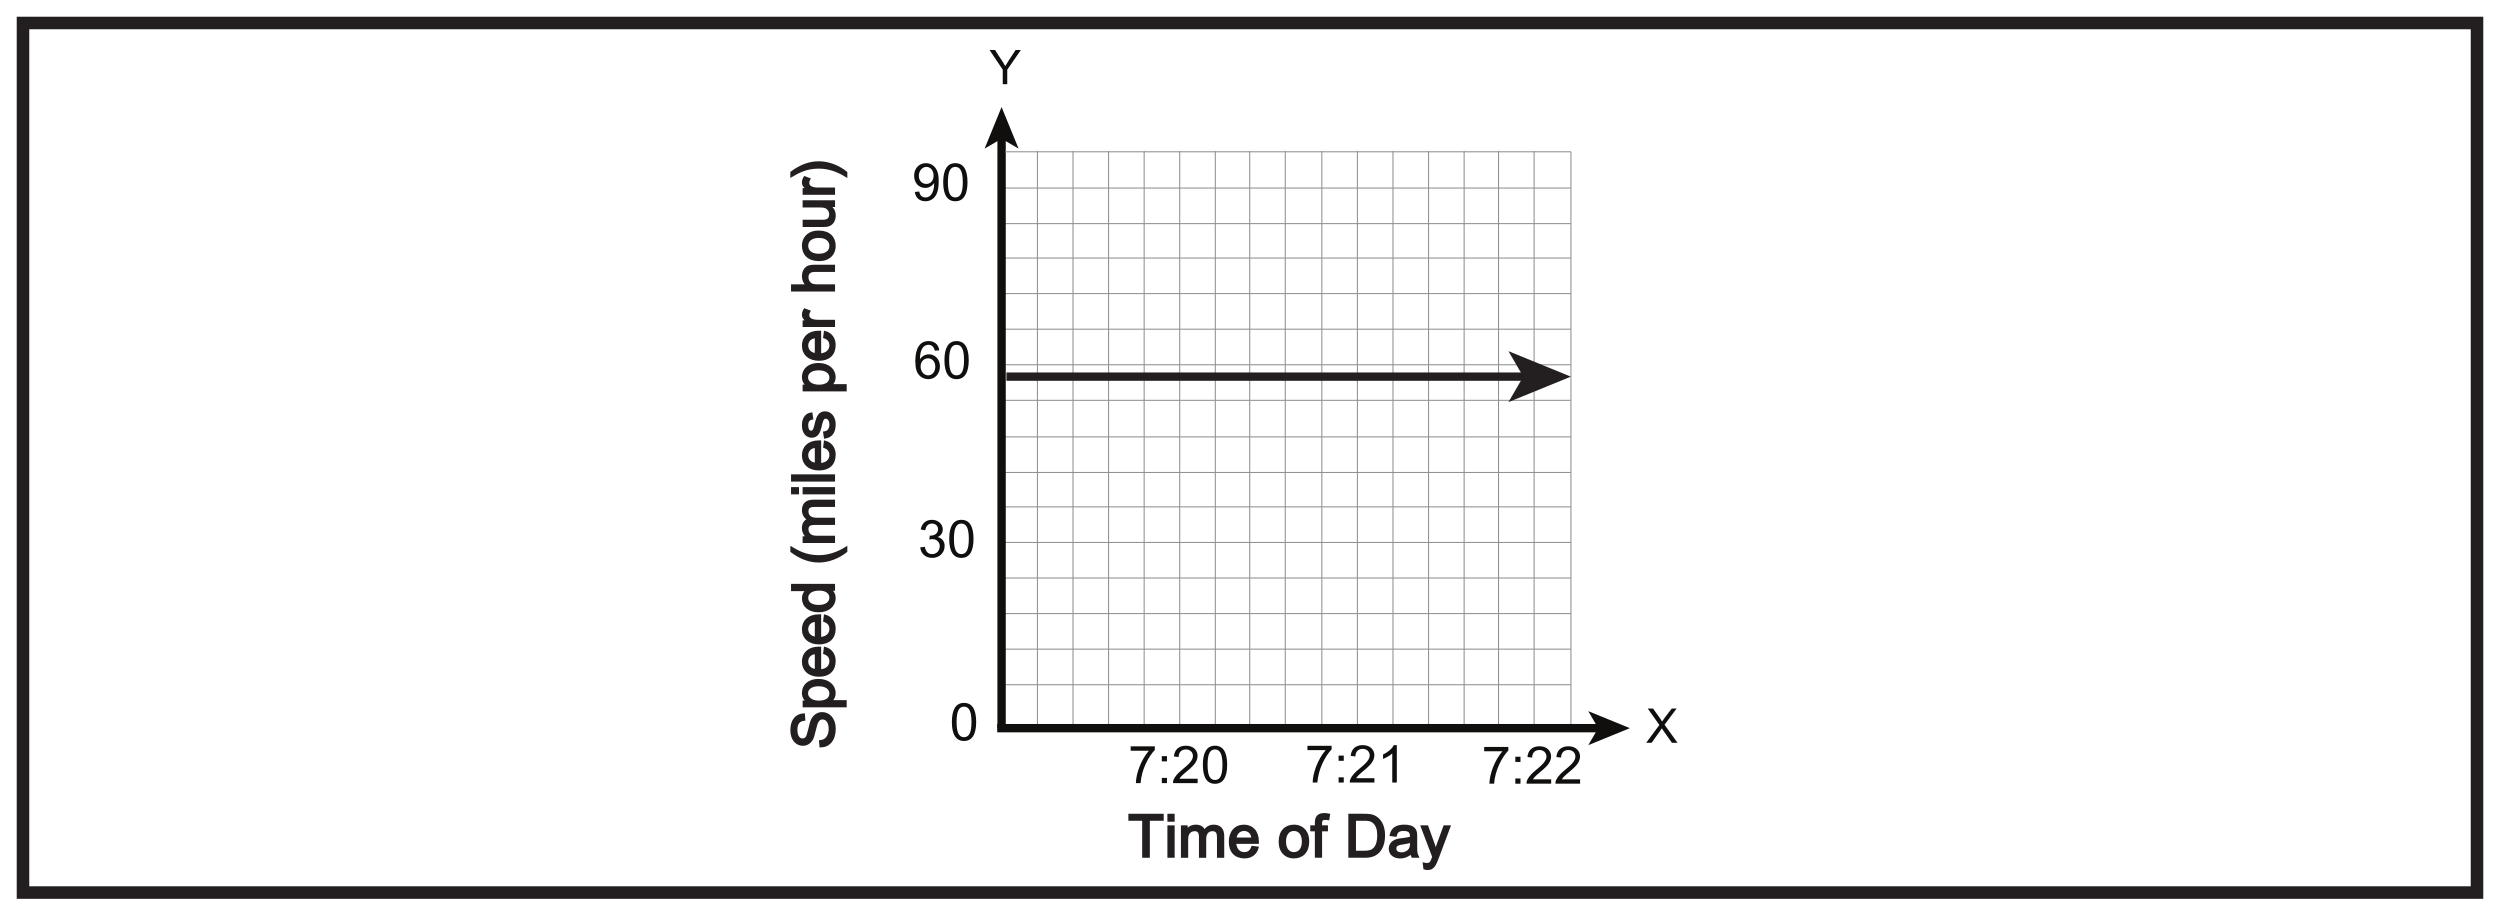
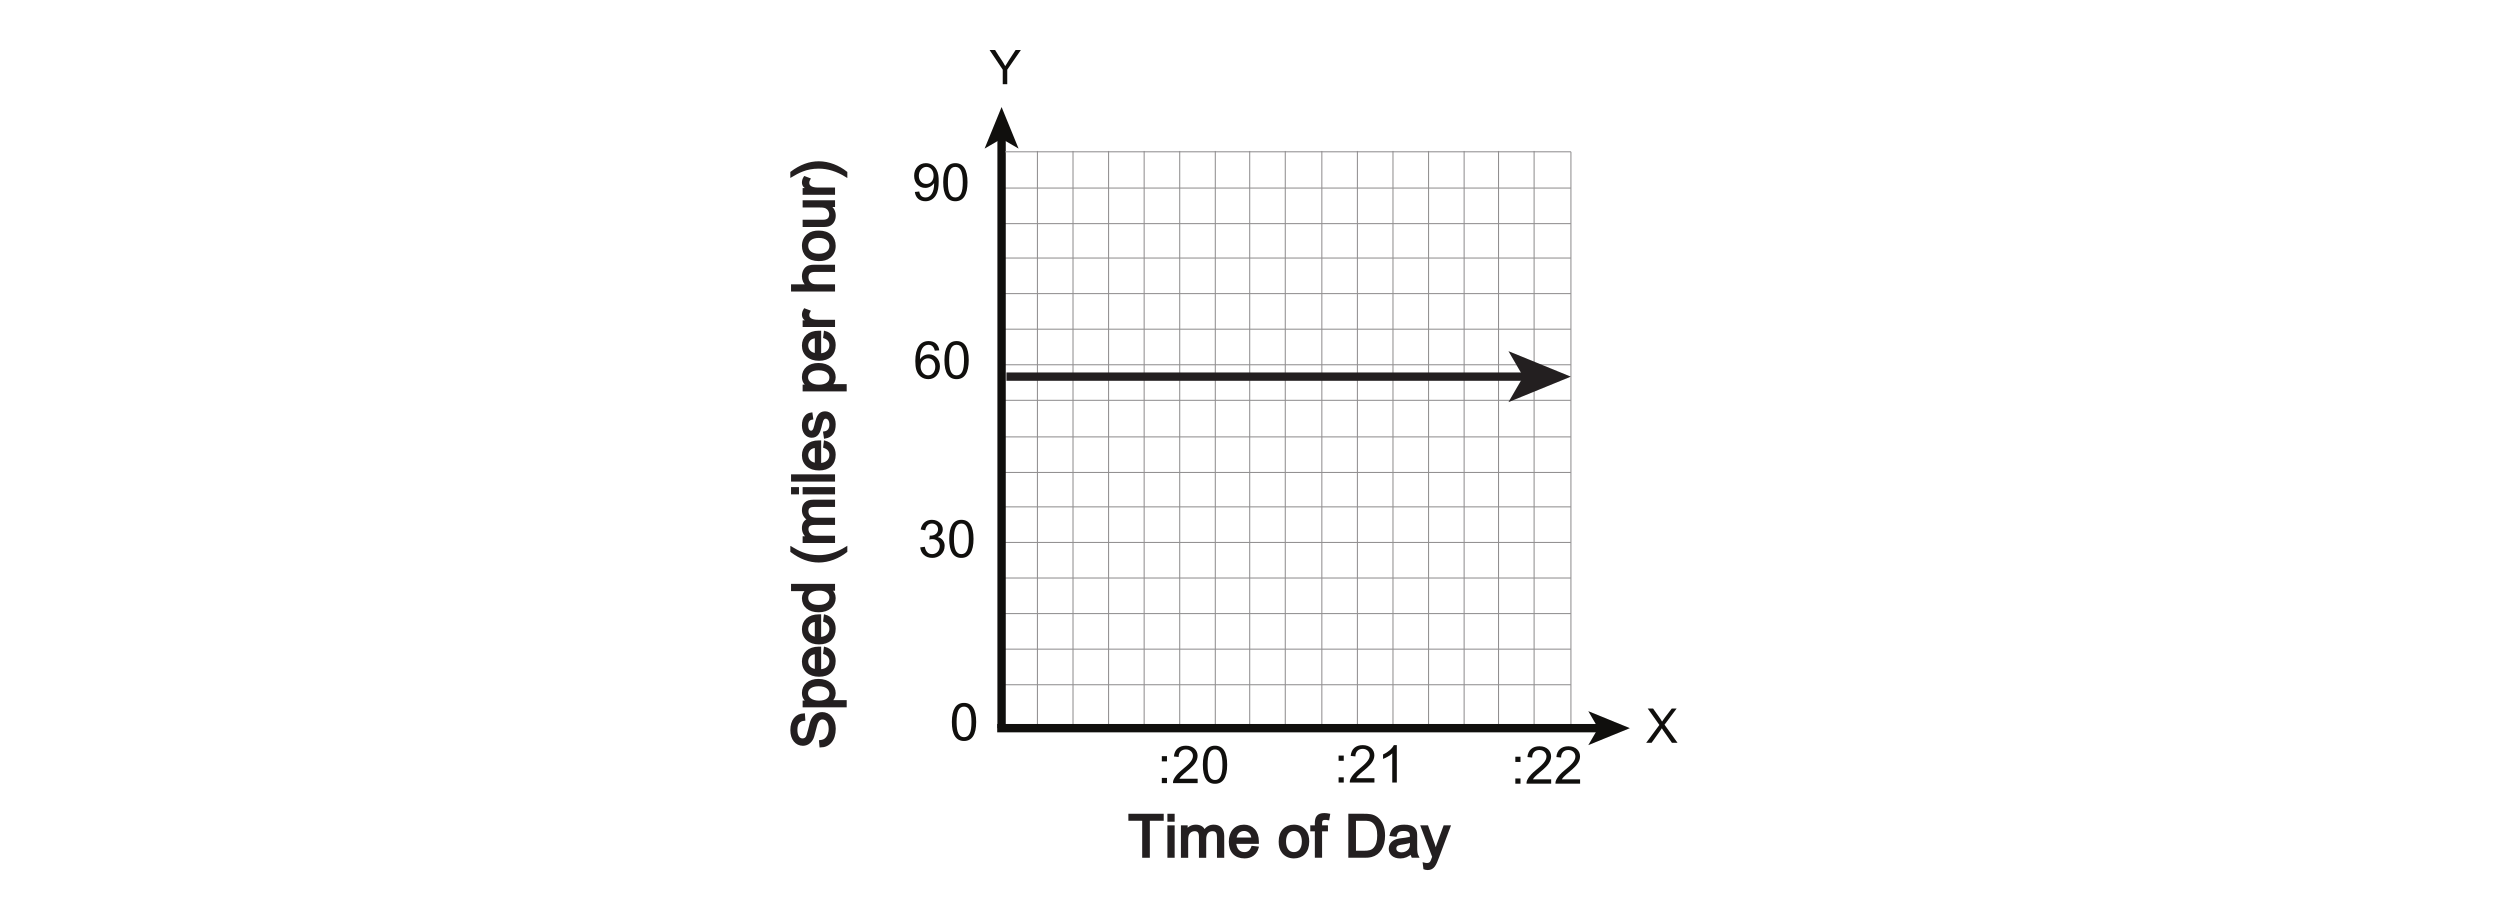
<svg xmlns="http://www.w3.org/2000/svg" xmlns:xlink="http://www.w3.org/1999/xlink" width="598pt" height="219pt" viewBox="0 0 598 219" version="1.1">
  <defs>
    <g>
      <symbol overflow="visible" id="glyph0-0">
        <path style="stroke:none;" d="M 0.172 0 L 6.812 0 L 6.812 -9.312 L 0.172 -9.312 Z M 1.234 -8.656 L 5.75 -8.656 L 3.5 -5.25 Z M 0.844 -8.047 L 3.094 -4.656 C 3.094 -4.656 0.844 -1.266 0.844 -1.281 Z M 6.156 -8.047 L 6.156 -1.266 L 3.891 -4.656 Z M 5.75 -0.672 L 1.234 -0.672 L 3.5 -4.062 Z M 5.75 -0.672 " />
      </symbol>
      <symbol overflow="visible" id="glyph0-1">
        <path style="stroke:none;" d="M 4.938 0 L 4.938 -8.844 L 8.266 -8.844 L 8.266 -10.031 L 0.312 -10.031 L 0.312 -8.844 L 3.609 -8.844 L 3.609 0 Z M 4.938 0 " />
      </symbol>
      <symbol overflow="visible" id="glyph0-2">
        <path style="stroke:none;" d="M 2.172 0 L 2.172 -7.25 L 0.938 -7.25 L 0.938 0 Z M 2.172 -8.625 L 2.172 -10.031 L 0.938 -10.031 L 0.938 -8.625 Z M 2.172 -8.625 " />
      </symbol>
      <symbol overflow="visible" id="glyph0-3">
        <path style="stroke:none;" d="M 6.453 -4.219 C 6.453 -5.734 7.25 -6.359 8.219 -6.359 C 9.391 -6.359 9.531 -5.484 9.531 -4.578 L 9.531 0 L 10.766 0 L 10.766 -4.969 C 10.766 -6.609 9.938 -7.422 8.5 -7.422 C 7.531 -7.422 6.828 -6.984 6.266 -6.141 C 5.953 -7.016 5.203 -7.422 4.234 -7.422 C 3.297 -7.422 2.5 -7 2.016 -6.25 L 2.016 -7.25 L 0.906 -7.25 L 0.906 0 L 2.141 0 L 2.141 -3.766 C 2.141 -4.469 2.172 -5.047 2.438 -5.516 C 2.734 -6.031 3.297 -6.359 3.938 -6.359 C 4.891 -6.359 5.219 -5.75 5.219 -4.719 L 5.219 0 L 6.453 0 Z M 6.453 -4.219 " />
      </symbol>
      <symbol overflow="visible" id="glyph0-4">
        <path style="stroke:none;" d="M 7.234 -3.312 L 7.234 -3.641 C 7.234 -6.031 5.875 -7.422 3.938 -7.422 C 1.859 -7.422 0.547 -5.922 0.547 -3.562 C 0.547 -1.25 1.812 0.156 4.078 0.156 C 5.656 0.156 6.797 -0.719 7.203 -2.188 L 5.922 -2.344 C 5.578 -1.344 4.969 -0.859 4.016 -0.859 C 2.781 -0.859 1.906 -1.734 1.812 -3.312 Z M 1.891 -4.344 C 1.969 -5.531 2.766 -6.406 3.953 -6.406 C 4.766 -6.406 5.453 -5.953 5.75 -5.25 C 5.891 -4.922 5.906 -4.609 5.938 -4.344 Z M 1.891 -4.344 " />
      </symbol>
      <symbol overflow="visible" id="glyph0-5">
        <path style="stroke:none;" d="" />
      </symbol>
      <symbol overflow="visible" id="glyph0-6">
        <path style="stroke:none;" d="M 0.484 -3.625 C 0.484 -2.578 0.688 -1.766 1.25 -1.047 C 1.875 -0.25 2.797 0.156 3.891 0.156 C 5.859 0.156 7.297 -1.141 7.297 -3.625 C 7.297 -4.672 7.094 -5.484 6.531 -6.203 C 5.906 -7 4.984 -7.422 3.891 -7.422 C 1.922 -7.422 0.484 -6.109 0.484 -3.625 Z M 1.75 -3.625 C 1.75 -5.438 2.625 -6.406 3.891 -6.406 C 5.172 -6.406 6.031 -5.422 6.031 -3.625 C 6.031 -1.812 5.141 -0.859 3.891 -0.859 C 2.625 -0.859 1.75 -1.828 1.75 -3.625 Z M 1.75 -3.625 " />
      </symbol>
      <symbol overflow="visible" id="glyph0-7">
        <path style="stroke:none;" d="M 2.438 -6.328 L 3.844 -6.328 L 3.844 -7.25 L 2.438 -7.25 L 2.438 -7.938 C 2.438 -8.609 2.562 -9.062 3.438 -9.062 C 3.641 -9.062 3.875 -9.047 4.172 -8.984 L 4.359 -10.062 C 4 -10.141 3.609 -10.188 3.234 -10.188 C 1.672 -10.188 1.203 -9.406 1.203 -8.031 L 1.203 -7.25 L 0.109 -7.25 L 0.109 -6.328 L 1.203 -6.328 L 1.203 0 L 2.438 0 Z M 2.438 -6.328 " />
      </symbol>
      <symbol overflow="visible" id="glyph0-8">
        <path style="stroke:none;" d="M 4.734 0 C 5.234 0 5.781 -0.016 6.391 -0.172 C 8.281 -0.656 9.406 -2.422 9.406 -5.078 C 9.406 -6.984 8.797 -8.422 7.688 -9.266 C 6.75 -9.984 5.766 -10.031 4.578 -10.031 L 1.125 -10.031 L 1.125 0 Z M 2.453 -8.844 L 4.547 -8.844 C 5.516 -8.844 6.281 -8.812 6.969 -8.203 C 7.719 -7.531 8.031 -6.5 8.031 -5.094 C 8.031 -3.75 7.766 -2.734 7.156 -2.031 C 6.547 -1.328 5.766 -1.172 4.578 -1.172 L 2.453 -1.172 Z M 2.453 -8.844 " />
      </symbol>
      <symbol overflow="visible" id="glyph0-9">
        <path style="stroke:none;" d="M 2.844 -4.109 C 1.359 -3.906 0.531 -3.047 0.531 -1.922 C 0.531 -0.688 1.453 0.172 3.047 0.172 C 4 0.172 4.844 -0.188 5.688 -0.891 C 5.719 -0.656 5.766 -0.344 5.938 0 L 7.219 0 C 6.875 -0.625 6.828 -1.328 6.828 -2.203 L 6.828 -4.766 C 6.828 -5.516 6.828 -6.094 6.406 -6.609 C 5.938 -7.203 5.141 -7.422 3.969 -7.422 C 2.062 -7.422 1.062 -6.672 0.734 -5.188 L 1.953 -5.031 C 2.141 -5.797 2.422 -6.406 3.844 -6.406 C 5.375 -6.406 5.594 -5.703 5.594 -4.828 L 5.594 -4.609 C 4.859 -4.344 3.844 -4.25 2.844 -4.109 Z M 5.594 -3.188 C 5.594 -2.516 5.531 -1.984 5.047 -1.484 C 4.641 -1.047 3.969 -0.797 3.375 -0.797 C 2.359 -0.797 1.844 -1.266 1.844 -1.953 C 1.844 -3.438 3.922 -2.953 5.594 -3.641 Z M 5.594 -3.188 " />
      </symbol>
      <symbol overflow="visible" id="glyph0-10">
        <path style="stroke:none;" d="M 6.875 -7.25 L 5.641 -7.25 L 4.109 -3.031 C 3.812 -2.234 3.672 -1.688 3.578 -1.375 C 3.438 -1.906 3.281 -2.484 3.062 -3.047 L 1.547 -7.25 L 0.219 -7.25 L 2.984 0.016 C 2.578 1.078 2.5 1.75 1.453 1.75 C 1.156 1.75 0.906 1.688 0.734 1.641 L 0.875 2.797 C 1.062 2.875 1.328 2.938 1.672 2.938 C 3.062 2.938 3.484 1.797 4.109 0.125 Z M 6.875 -7.25 " />
      </symbol>
      <symbol overflow="visible" id="glyph1-0">
        <path style="stroke:none;" d="M 0 -0.172 L 0 -6.812 L -9.312 -6.812 L -9.312 -0.172 Z M -8.656 -1.234 L -8.656 -5.75 L -5.25 -3.5 Z M -8.047 -0.844 L -4.656 -3.094 C -4.656 -3.094 -1.266 -0.844 -1.281 -0.844 Z M -8.047 -6.156 L -1.266 -6.156 L -4.656 -3.891 Z M -0.672 -5.75 L -0.672 -1.234 L -4.062 -3.5 Z M -0.672 -5.75 " />
      </symbol>
      <symbol overflow="visible" id="glyph1-1">
        <path style="stroke:none;" d="M -7.203 -8.297 C -9.047 -8.219 -10.188 -6.844 -10.188 -4.531 C -10.188 -2.359 -9.016 -1.031 -7.438 -1.031 C -6.25 -1.031 -5.312 -1.859 -4.969 -3.094 C -4.734 -3.906 -4.516 -4.75 -4.328 -5.547 C -4.047 -6.719 -3.516 -7.344 -2.781 -7.344 C -1.703 -7.344 -1.016 -6.391 -1.016 -4.844 C -1.016 -3.984 -1.25 -3.25 -1.688 -2.703 C -2.125 -2.141 -2.625 -1.969 -3.328 -1.891 L -3.219 -0.625 C -1.219 -0.672 0.172 -2.141 0.172 -4.891 C 0.172 -7.234 -1.219 -8.594 -2.828 -8.594 C -4.219 -8.594 -5.219 -7.578 -5.578 -6.094 C -5.781 -5.156 -6.031 -4.203 -6.312 -3.266 C -6.5 -2.641 -6.938 -2.297 -7.516 -2.297 C -8.422 -2.297 -9 -3.141 -9 -4.594 C -9 -6.141 -8.391 -6.891 -7.109 -7.031 Z M -7.203 -8.297 " />
      </symbol>
      <symbol overflow="visible" id="glyph1-2">
        <path style="stroke:none;" d="M -7.25 -2.078 L -7.25 -0.953 L 2.781 -0.953 L 2.781 -2.188 L -0.75 -2.188 C -0.188 -2.641 0.156 -3.312 0.156 -4.094 C 0.156 -5.859 -1.281 -7.25 -3.734 -7.25 C -5.938 -7.25 -7.422 -6.016 -7.422 -4.156 C -7.422 -3.203 -7.047 -2.594 -6.312 -2.078 Z M -3.578 -2.062 C -5.344 -2.062 -6.453 -2.922 -6.453 -4.062 C -6.453 -5.188 -5.453 -5.984 -3.688 -5.984 C -1.781 -5.984 -0.859 -5.109 -0.859 -4 C -0.859 -2.891 -1.766 -2.062 -3.578 -2.062 Z M -3.578 -2.062 " />
      </symbol>
      <symbol overflow="visible" id="glyph1-3">
        <path style="stroke:none;" d="M -3.312 -7.234 L -3.641 -7.234 C -6.031 -7.234 -7.422 -5.875 -7.422 -3.938 C -7.422 -1.859 -5.922 -0.547 -3.562 -0.547 C -1.25 -0.547 0.156 -1.812 0.156 -4.078 C 0.156 -5.656 -0.719 -6.797 -2.188 -7.203 L -2.344 -5.922 C -1.344 -5.578 -0.859 -4.969 -0.859 -4.016 C -0.859 -2.781 -1.734 -1.906 -3.312 -1.812 Z M -4.344 -1.891 C -5.531 -1.969 -6.406 -2.766 -6.406 -3.953 C -6.406 -4.766 -5.953 -5.453 -5.25 -5.75 C -4.922 -5.891 -4.609 -5.906 -4.344 -5.938 Z M -4.344 -1.891 " />
      </symbol>
      <symbol overflow="visible" id="glyph1-4">
        <path style="stroke:none;" d="M 0 -5.656 L 0 -6.797 L -10.031 -6.797 L -10.031 -5.578 L -6.422 -5.578 C -7.062 -5.109 -7.422 -4.375 -7.422 -3.625 C -7.422 -1.719 -5.984 -0.5 -3.672 -0.5 C -1.312 -0.5 0.156 -1.875 0.156 -3.641 C 0.156 -4.484 -0.203 -5.188 -0.922 -5.656 Z M -3.625 -1.766 C -5.406 -1.766 -6.406 -2.484 -6.406 -3.703 C -6.406 -4.906 -5.344 -5.688 -3.516 -5.688 C -1.75 -5.688 -0.859 -4.844 -0.859 -3.75 C -0.859 -2.672 -1.781 -1.766 -3.625 -1.766 Z M -3.625 -1.766 " />
      </symbol>
      <symbol overflow="visible" id="glyph1-5">
        <path style="stroke:none;" d="" />
      </symbol>
      <symbol overflow="visible" id="glyph1-6">
        <path style="stroke:none;" d="M 2.938 -4.141 C 0.766 -2.781 -1.422 -2.094 -3.641 -2.094 C -6.766 -2.094 -8.656 -3.25 -10.188 -4.141 L -10.188 -3.266 C -8.016 -1.641 -5.859 -0.844 -3.625 -0.844 C -1.25 -0.844 1.141 -1.828 2.938 -3.266 Z M 2.938 -4.141 " />
      </symbol>
      <symbol overflow="visible" id="glyph1-7">
        <path style="stroke:none;" d="M -4.219 -6.453 C -5.734 -6.453 -6.359 -7.25 -6.359 -8.219 C -6.359 -9.391 -5.484 -9.531 -4.578 -9.531 L 0 -9.531 L 0 -10.766 L -4.969 -10.766 C -6.609 -10.766 -7.422 -9.938 -7.422 -8.5 C -7.422 -7.531 -6.984 -6.828 -6.141 -6.266 C -7.016 -5.953 -7.422 -5.203 -7.422 -4.234 C -7.422 -3.297 -7 -2.5 -6.25 -2.016 L -7.25 -2.016 L -7.25 -0.906 L 0 -0.906 L 0 -2.141 L -3.766 -2.141 C -4.469 -2.141 -5.047 -2.172 -5.516 -2.438 C -6.031 -2.734 -6.359 -3.297 -6.359 -3.938 C -6.359 -4.891 -5.75 -5.219 -4.719 -5.219 L 0 -5.219 L 0 -6.453 Z M -4.219 -6.453 " />
      </symbol>
      <symbol overflow="visible" id="glyph1-8">
        <path style="stroke:none;" d="M 0 -2.172 L -7.25 -2.172 L -7.25 -0.938 L 0 -0.938 Z M -8.625 -2.172 L -10.031 -2.172 L -10.031 -0.938 L -8.625 -0.938 Z M -8.625 -2.172 " />
      </symbol>
      <symbol overflow="visible" id="glyph1-9">
        <path style="stroke:none;" d="M -10.031 -2.172 L -10.031 -0.938 L 0 -0.938 L 0 -2.172 Z M -10.031 -2.172 " />
      </symbol>
      <symbol overflow="visible" id="glyph1-10">
        <path style="stroke:none;" d="M -5.391 -6.188 C -5.922 -6.109 -6.344 -5.984 -6.75 -5.516 C -7.219 -4.969 -7.422 -4.25 -7.422 -3.328 C -7.422 -1.625 -6.516 -0.641 -5.328 -0.641 C -2.594 -0.641 -3.609 -5.203 -2 -5.203 C -1.391 -5.203 -0.859 -4.641 -0.859 -3.531 C -0.859 -2.484 -1.344 -1.797 -2.359 -1.656 L -2.172 -0.438 C -0.562 -0.719 0.156 -1.734 0.156 -3.641 C 0.156 -5.344 -0.875 -6.469 -2.141 -6.469 C -4.875 -6.469 -3.938 -1.828 -5.453 -1.828 C -6.047 -1.828 -6.406 -2.391 -6.406 -3.406 C -6.406 -4.297 -6.016 -4.875 -5.219 -4.984 Z M -5.391 -6.188 " />
      </symbol>
      <symbol overflow="visible" id="glyph1-11">
        <path style="stroke:none;" d="M -7.25 -2 L -7.25 -0.891 L 0 -0.891 L 0 -2.125 L -3.812 -2.125 C -5.391 -2.125 -6.156 -2.641 -6.156 -3.484 C -6.156 -3.844 -6.062 -4.141 -5.891 -4.422 L -7.031 -4.844 C -7.281 -4.453 -7.422 -4.031 -7.422 -3.594 C -7.422 -2.766 -6.859 -2.391 -6.156 -2 Z M -7.25 -2 " />
      </symbol>
      <symbol overflow="visible" id="glyph1-12">
        <path style="stroke:none;" d="M 0 -2.172 L -3.969 -2.172 C -4.547 -2.172 -5.047 -2.203 -5.484 -2.469 C -6 -2.781 -6.359 -3.406 -6.359 -4.078 C -6.359 -5.125 -5.75 -5.625 -4.594 -5.625 L 0 -5.625 L 0 -6.859 L -4.594 -6.859 C -5.688 -6.859 -6.375 -6.703 -6.875 -6.078 C -7.234 -5.609 -7.422 -5.031 -7.422 -4.359 C -7.422 -3.453 -7.094 -2.75 -6.422 -2.172 L -10.031 -2.172 L -10.031 -0.938 L 0 -0.938 Z M 0 -2.172 " />
      </symbol>
      <symbol overflow="visible" id="glyph1-13">
        <path style="stroke:none;" d="M -3.625 -0.484 C -2.578 -0.484 -1.766 -0.688 -1.047 -1.25 C -0.25 -1.875 0.156 -2.797 0.156 -3.891 C 0.156 -5.859 -1.141 -7.297 -3.625 -7.297 C -4.672 -7.297 -5.484 -7.094 -6.203 -6.531 C -7 -5.906 -7.422 -4.984 -7.422 -3.891 C -7.422 -1.922 -6.109 -0.484 -3.625 -0.484 Z M -3.625 -1.75 C -5.438 -1.75 -6.406 -2.625 -6.406 -3.891 C -6.406 -5.172 -5.422 -6.031 -3.625 -6.031 C -1.812 -6.031 -0.859 -5.141 -0.859 -3.891 C -0.859 -2.625 -1.828 -1.75 -3.625 -1.75 Z M -3.625 -1.75 " />
      </symbol>
      <symbol overflow="visible" id="glyph1-14">
        <path style="stroke:none;" d="M -3.375 -5.594 C -2.516 -5.594 -1.938 -5.516 -1.453 -5.047 C -1.094 -4.672 -0.891 -4.156 -0.891 -3.734 C -0.891 -2.656 -1.484 -2.156 -2.656 -2.156 L -7.25 -2.156 L -7.25 -0.922 L -2.766 -0.922 C -2.062 -0.922 -1.438 -0.922 -0.891 -1.266 C -0.25 -1.656 0.172 -2.438 0.172 -3.406 C 0.172 -4.359 -0.25 -5.156 -1.062 -5.719 L 0 -5.719 L 0 -6.812 L -7.25 -6.812 L -7.25 -5.594 Z M -3.375 -5.594 " />
      </symbol>
      <symbol overflow="visible" id="glyph1-15">
        <path style="stroke:none;" d="M -10.188 -0.5 C -8.625 -1.406 -6.75 -2.547 -3.641 -2.547 C -1.422 -2.547 0.766 -1.859 2.938 -0.5 L 2.938 -1.391 C 1.141 -2.812 -1.25 -3.812 -3.625 -3.812 C -5.859 -3.812 -8.031 -3.016 -10.188 -1.391 Z M -10.188 -0.5 " />
      </symbol>
      <symbol overflow="visible" id="glyph2-0">
        <path style="stroke:none;" d="M 0.141 0 L 5.562 0 L 5.562 -7.609 L 0.141 -7.609 Z M 1 -7.062 L 4.703 -7.062 L 2.859 -4.281 Z M 0.688 -6.578 L 2.531 -3.812 C 2.531 -3.812 0.688 -1.031 0.688 -1.047 Z M 5.031 -6.578 L 5.031 -1.031 L 3.172 -3.812 Z M 4.703 -0.547 L 1 -0.547 L 2.859 -3.312 Z M 4.703 -0.547 " />
      </symbol>
      <symbol overflow="visible" id="glyph2-1">
        <path style="stroke:none;" d="M 4.297 0 L 4.297 -3.469 L 7.562 -8.188 L 6.297 -8.188 L 4.719 -5.781 C 4.406 -5.297 4.078 -4.797 3.812 -4.328 C 3.469 -4.969 3.188 -5.406 3.016 -5.672 C 2.422 -6.484 1.922 -7.359 1.391 -8.188 C 1.391 -8.188 1.391 -8.188 0.062 -8.188 L 3.219 -3.469 L 3.219 0 Z M 4.297 0 " />
      </symbol>
      <symbol overflow="visible" id="glyph2-2">
        <path style="stroke:none;" d="M 1.359 0 L 3.406 -2.859 C 3.547 -3.047 3.688 -3.266 3.812 -3.469 C 3.906 -3.297 4.031 -3.094 4.156 -2.922 L 6.219 0 L 7.562 0 L 4.453 -4.328 L 7.344 -8.188 L 6.172 -8.188 L 4.516 -6.016 C 4.297 -5.734 4.031 -5.344 3.859 -5.078 C 3.672 -5.438 3.438 -5.766 3.219 -6.078 L 1.719 -8.188 L 0.438 -8.188 L 3.219 -4.266 L 0.062 0 Z M 1.359 0 " />
      </symbol>
      <symbol overflow="visible" id="glyph3-0">
        <path style="stroke:none;" d="M 0.156 0 L 6.062 0 L 6.062 -8.281 L 0.156 -8.281 Z M 1.094 -7.703 L 5.125 -7.703 L 3.109 -4.672 Z M 0.75 -7.156 L 2.75 -4.141 C 2.75 -4.141 0.75 -1.125 0.75 -1.141 Z M 5.484 -7.156 L 5.484 -1.125 L 3.469 -4.141 Z M 5.125 -0.594 L 1.094 -0.594 L 3.109 -3.609 Z M 5.125 -0.594 " />
      </symbol>
      <symbol overflow="visible" id="glyph3-1">
        <path style="stroke:none;" d="M 6.391 -2.734 C 6.391 -3.672 5.859 -4.562 4.719 -4.828 C 5.531 -5.203 5.938 -5.828 5.938 -6.703 C 5.938 -7.906 4.844 -8.953 3.344 -8.953 C 1.938 -8.953 0.938 -8.125 0.656 -6.641 L 1.75 -6.453 C 1.906 -7.484 2.484 -8.062 3.359 -8.062 C 4.188 -8.062 4.812 -7.5 4.812 -6.688 C 4.812 -5.641 3.891 -5.172 3.031 -5.172 C 2.969 -5.172 2.906 -5.172 2.828 -5.188 L 2.719 -4.219 C 3.062 -4.328 3.156 -4.328 3.531 -4.328 C 4.516 -4.328 5.219 -3.531 5.219 -2.719 C 5.219 -1.484 4.391 -0.75 3.391 -0.75 C 2.453 -0.75 1.875 -1.328 1.641 -2.5 L 0.547 -2.359 C 0.703 -0.891 1.75 0.156 3.469 0.156 C 4.922 0.156 6.391 -0.891 6.391 -2.734 Z M 6.391 -2.734 " />
      </symbol>
      <symbol overflow="visible" id="glyph3-2">
        <path style="stroke:none;" d="M 0.562 -4.391 C 0.562 -1.359 1.547 0.156 3.469 0.156 C 5.375 0.156 6.375 -1.375 6.375 -4.391 C 6.375 -7.438 5.375 -8.953 3.469 -8.953 C 1.562 -8.953 0.562 -7.422 0.562 -4.391 Z M 1.688 -4.391 C 1.688 -6.812 2.188 -8.062 3.469 -8.062 C 4.75 -8.062 5.25 -6.781 5.25 -4.391 C 5.25 -2 4.75 -0.75 3.469 -0.75 C 2.172 -0.75 1.688 -2.016 1.688 -4.391 Z M 1.688 -4.391 " />
      </symbol>
      <symbol overflow="visible" id="glyph3-3">
-         <path style="stroke:none;" d="M 4.953 -7.75 C 3.094 -5.609 1.875 -2.297 1.844 0 L 2.969 0 C 3.188 -3.188 4.812 -6.297 6.375 -7.938 L 6.375 -8.797 L 0.594 -8.797 L 0.594 -7.75 Z M 4.953 -7.75 " />
-       </symbol>
+         </symbol>
      <symbol overflow="visible" id="glyph3-4">
        <path style="stroke:none;" d="M 2.359 0 L 2.359 -1.25 L 1.125 -1.25 L 1.125 0 Z M 2.359 -5.203 L 2.359 -6.453 L 1.125 -6.453 L 1.125 -5.203 Z M 2.359 -5.203 " />
      </symbol>
      <symbol overflow="visible" id="glyph3-5">
        <path style="stroke:none;" d="M 1.875 -1.047 C 2.828 -2.656 6.219 -4.062 6.219 -6.531 C 6.219 -7.844 5.203 -8.953 3.453 -8.953 C 1.781 -8.953 0.703 -8.062 0.562 -6.375 L 1.688 -6.25 C 1.688 -7.438 2.422 -8.062 3.438 -8.062 C 4.406 -8.062 5.109 -7.391 5.109 -6.5 C 5.109 -5.422 4.078 -4.484 2.422 -3.125 C 0.906 -1.891 0.344 -0.781 0.344 -0.234 L 0.344 0 L 6.234 0 L 6.234 -1.047 Z M 1.875 -1.047 " />
      </symbol>
      <symbol overflow="visible" id="glyph3-6">
        <path style="stroke:none;" d="M 4.672 -8.953 L 3.953 -8.953 C 3.578 -8.156 2.609 -7.281 1.375 -6.719 L 1.375 -5.656 C 2.094 -5.922 3.031 -6.453 3.578 -6.969 L 3.578 0 L 4.672 0 Z M 4.672 -8.953 " />
      </symbol>
      <symbol overflow="visible" id="glyph3-7">
        <path style="stroke:none;" d="M 6.25 -6.734 C 6.062 -8.156 5.109 -8.953 3.703 -8.953 C 1.688 -8.953 0.516 -7.359 0.516 -4.172 C 0.516 -3.344 0.594 -2.594 0.781 -1.984 C 1.203 -0.641 2.281 0.156 3.656 0.156 C 5.25 0.156 6.406 -1.141 6.406 -2.906 C 6.406 -4.625 5.188 -5.781 3.812 -5.781 C 2.891 -5.781 2.141 -5.375 1.625 -4.594 C 1.625 -6.969 2.469 -8.062 3.656 -8.062 C 4.469 -8.062 4.953 -7.578 5.172 -6.656 Z M 1.781 -2.891 C 1.781 -4.062 2.594 -4.828 3.562 -4.828 C 4.578 -4.828 5.297 -4.016 5.297 -2.828 C 5.297 -1.625 4.578 -0.75 3.594 -0.75 C 2.562 -0.75 1.781 -1.688 1.781 -2.891 Z M 1.781 -2.891 " />
      </symbol>
      <symbol overflow="visible" id="glyph3-8">
        <path style="stroke:none;" d="M 5.312 -4 C 5.312 -1.984 4.469 -0.75 3.312 -0.75 C 2.375 -0.75 1.938 -1.219 1.75 -2.172 L 0.703 -2.062 C 0.875 -0.641 1.828 0.156 3.25 0.156 C 4.297 0.156 5.172 -0.344 5.734 -1.281 C 6.25 -2.156 6.406 -3.234 6.406 -4.625 C 6.406 -5.688 6.312 -6.578 5.922 -7.328 C 5.406 -8.375 4.453 -8.953 3.344 -8.953 C 1.703 -8.953 0.531 -7.703 0.531 -5.938 C 0.531 -4.188 1.688 -3.031 3.203 -3.031 C 4.031 -3.031 4.875 -3.5 5.312 -4.203 Z M 5.188 -5.984 C 5.188 -4.812 4.5 -3.984 3.438 -3.984 C 2.422 -3.984 1.656 -4.766 1.656 -5.922 C 1.656 -7.109 2.469 -8.062 3.469 -8.062 C 4.453 -8.062 5.188 -7.188 5.188 -5.984 Z M 5.188 -5.984 " />
      </symbol>
    </g>
  </defs>
  <g id="surface1">
    <rect x="0" y="0" width="598" height="219" style="fill:rgb(100%,100%,100%);fill-opacity:1;stroke:none;" />
    <path style=" stroke:none;fill-rule:nonzero;fill:rgb(100%,100%,100%);fill-opacity:1;" d="M 5.5 5.5 L 592.5 5.5 L 592.5 213.5 L 5.5 213.5 Z M 5.5 5.5 " />
-     <path style=" stroke:none;fill-rule:nonzero;fill:rgb(13.73%,12.16%,12.549%);fill-opacity:1;" d="M 594 4 L 4 4 L 4 215 L 594 215 Z M 591 212 L 7 212 L 7 7 L 591 7 Z M 591 212 " />
    <g style="fill:rgb(13.73%,12.16%,12.549%);fill-opacity:1;">
      <use xlink:href="#glyph0-1" x="269.849" y="204.928" />
      <use xlink:href="#glyph0-2" x="278.557" y="204.928" />
      <use xlink:href="#glyph0-3" x="281.819" y="204.928" />
      <use xlink:href="#glyph0-4" x="293.635" y="204.928" />
      <use xlink:href="#glyph0-5" x="301.573" y="204.928" />
      <use xlink:href="#glyph0-6" x="305.619" y="204.928" />
      <use xlink:href="#glyph0-7" x="313.557" y="204.928" />
      <use xlink:href="#glyph0-5" x="317.603" y="204.928" />
      <use xlink:href="#glyph0-8" x="321.649" y="204.928" />
      <use xlink:href="#glyph0-9" x="331.911" y="204.928" />
      <use xlink:href="#glyph0-10" x="339.849" y="204.928" />
    </g>
    <path style="fill:none;stroke-width:0.5;stroke-linecap:butt;stroke-linejoin:miter;stroke:rgb(13.73%,12.16%,12.549%);stroke-opacity:1;stroke-miterlimit:10;" d="M -0.001 0.002 L -0.001 8.85 L 3.319 8.85 L 3.319 10.025 L -4.634 10.025 L -4.634 8.85 L -1.33 8.85 L -1.33 0.002 Z M -0.001 0.002 " transform="matrix(1,0,0,-1,274.791,204.928)" />
    <path style="fill:none;stroke-width:0.5;stroke-linecap:butt;stroke-linejoin:miter;stroke:rgb(13.73%,12.16%,12.549%);stroke-opacity:1;stroke-miterlimit:10;" d="M 0 0.002 L 0 7.252 L -1.234 7.252 L -1.234 0.002 Z M 0 8.623 L 0 10.025 L -1.234 10.025 L -1.234 8.623 Z M 0 8.623 " transform="matrix(1,0,0,-1,280.726,204.928)" />
    <path style="fill:none;stroke-width:0.5;stroke-linecap:butt;stroke-linejoin:miter;stroke:rgb(13.73%,12.16%,12.549%);stroke-opacity:1;stroke-miterlimit:10;" d="M 0.001 -0.001 C 0.001 1.526 0.798 2.144 1.763 2.144 C 2.938 2.144 3.079 1.272 3.079 0.362 L 3.079 -4.216 L 4.313 -4.216 L 4.313 0.757 C 4.313 2.394 3.485 3.206 2.044 3.206 C 1.079 3.206 0.38 2.772 -0.194 1.933 C -0.503 2.8 -1.245 3.206 -2.226 3.206 C -3.163 3.206 -3.948 2.784 -4.437 2.03 L -4.437 3.038 L -5.546 3.038 L -5.546 -4.216 L -4.312 -4.216 L -4.312 -0.446 C -4.312 0.253 -4.284 0.839 -4.019 1.304 C -3.726 1.819 -3.151 2.144 -2.519 2.144 C -1.569 2.144 -1.233 1.538 -1.233 0.503 L -1.233 -4.216 L 0.001 -4.216 Z M 0.001 -0.001 " transform="matrix(1,0,0,-1,288.272,200.714)" />
    <path style="fill:none;stroke-width:0.5;stroke-linecap:butt;stroke-linejoin:miter;stroke:rgb(13.73%,12.16%,12.549%);stroke-opacity:1;stroke-miterlimit:10;" d="M -0.001 0.001 L -0.001 0.321 C -0.001 2.715 -1.356 4.102 -3.306 4.102 C -5.376 4.102 -6.692 2.602 -6.692 0.251 C -6.692 -2.074 -5.419 -3.472 -3.165 -3.472 C -1.583 -3.472 -0.435 -2.605 -0.04 -1.132 L -1.317 -0.98 C -1.665 -1.972 -2.267 -2.464 -3.22 -2.464 C -4.45 -2.464 -5.333 -1.582 -5.419 0.001 Z M -5.349 1.02 C -5.263 2.211 -4.466 3.094 -3.29 3.094 C -2.478 3.094 -1.778 2.633 -1.485 1.93 C -1.345 1.61 -1.329 1.29 -1.302 1.02 Z M -5.349 1.02 " transform="matrix(1,0,0,-1,300.872,201.61)" />
    <path style="fill:none;stroke-width:0.5;stroke-linecap:butt;stroke-linejoin:miter;stroke:rgb(13.73%,12.16%,12.549%);stroke-opacity:1;stroke-miterlimit:10;" d="M 0 0.001 C 0 -1.05 0.196 -1.862 0.754 -2.577 C 1.387 -3.374 2.309 -3.78 3.403 -3.78 C 5.375 -3.78 6.805 -2.491 6.805 0.001 C 6.805 1.052 6.61 1.86 6.047 2.575 C 5.418 3.372 4.493 3.794 3.403 3.794 C 1.426 3.794 0 2.478 0 0.001 Z M 1.258 0.001 C 1.258 1.806 2.141 2.786 3.403 2.786 C 4.676 2.786 5.543 1.79 5.543 0.001 C 5.543 -1.808 4.649 -2.772 3.403 -2.772 C 2.129 -2.772 1.258 -1.792 1.258 0.001 Z M 1.258 0.001 " transform="matrix(1,0,0,-1,306.109,201.302)" />
    <path style="fill:none;stroke-width:0.5;stroke-linecap:butt;stroke-linejoin:miter;stroke:rgb(13.73%,12.16%,12.549%);stroke-opacity:1;stroke-miterlimit:10;" d="M -0.001 0.002 L 1.402 0.002 L 1.402 0.924 L -0.001 0.924 L -0.001 1.611 C -0.001 2.283 0.124 2.729 0.996 2.729 C 1.203 2.729 1.441 2.717 1.738 2.658 L 1.917 3.736 C 1.57 3.807 1.175 3.865 0.796 3.865 C -0.77 3.865 -1.231 3.08 -1.231 1.709 L -1.231 0.924 L -2.325 0.924 L -2.325 0.002 L -1.231 0.002 L -1.231 -6.326 L -0.001 -6.326 Z M -0.001 0.002 " transform="matrix(1,0,0,-1,315.993,198.6)" />
    <path style="fill:none;stroke-width:0.5;stroke-linecap:butt;stroke-linejoin:miter;stroke:rgb(13.73%,12.16%,12.549%);stroke-opacity:1;stroke-miterlimit:10;" d="M 0.002 0.002 C 0.506 0.002 1.049 0.014 1.65 0.17 C 3.541 0.658 4.678 2.424 4.678 5.084 C 4.678 6.986 4.061 8.428 2.955 9.268 C 2.018 9.982 1.037 10.025 -0.154 10.025 L -3.611 10.025 L -3.611 0.002 Z M -2.283 8.85 L -0.182 8.85 C 0.783 8.85 1.553 8.818 2.24 8.205 C 2.982 7.533 3.303 6.494 3.303 5.096 C 3.303 3.752 3.037 2.728 2.424 2.029 C 1.818 1.33 1.037 1.178 -0.154 1.178 L -2.283 1.178 Z M -2.283 8.85 " transform="matrix(1,0,0,-1,326.381,204.928)" />
    <path style="fill:none;stroke-width:0.5;stroke-linecap:butt;stroke-linejoin:miter;stroke:rgb(13.73%,12.16%,12.549%);stroke-opacity:1;stroke-miterlimit:10;" d="M 0.001 -0.001 C -1.483 -0.212 -2.311 -1.063 -2.311 -2.196 C -2.311 -3.431 -1.386 -4.282 0.212 -4.282 C 1.161 -4.282 2.001 -3.935 2.841 -3.22 C 2.868 -3.458 2.927 -3.767 3.095 -4.114 L 4.384 -4.114 C 4.032 -3.485 3.989 -2.786 3.989 -1.919 L 3.989 0.644 C 3.989 1.401 3.989 1.976 3.571 2.491 C 3.095 3.081 2.298 3.304 1.134 3.304 C -0.784 3.304 -1.776 2.562 -2.101 1.065 L -0.897 0.909 C -0.698 1.679 -0.421 2.296 0.993 2.296 C 2.532 2.296 2.759 1.581 2.759 0.714 L 2.759 0.491 C 2.017 0.226 1.009 0.14 0.001 -0.001 Z M 2.759 -0.923 C 2.759 -1.595 2.689 -2.13 2.212 -2.634 C 1.79 -3.067 1.134 -3.317 0.532 -3.317 C -0.476 -3.317 -0.995 -2.856 -0.995 -2.169 C -0.995 -0.685 1.079 -1.161 2.759 -0.478 Z M 2.759 -0.923 " transform="matrix(1,0,0,-1,334.753,200.811)" />
    <path style="fill:none;stroke-width:0.5;stroke-linecap:butt;stroke-linejoin:miter;stroke:rgb(13.73%,12.16%,12.549%);stroke-opacity:1;stroke-miterlimit:10;" d="M -0 0 L -1.231 0 L -2.774 -4.215 C -3.067 -5.012 -3.207 -5.559 -3.29 -5.879 C -3.43 -5.348 -3.598 -4.773 -3.809 -4.199 L -5.321 0 L -6.649 0 L -3.891 -7.266 C -4.297 -8.328 -4.368 -9.004 -5.418 -9.004 C -5.711 -9.004 -5.965 -8.934 -6.145 -8.891 L -6.004 -10.051 C -5.809 -10.121 -5.543 -10.191 -5.207 -10.191 C -3.809 -10.191 -3.387 -9.043 -2.758 -7.379 Z M -0 0 " transform="matrix(1,0,0,-1,346.723,197.676)" />
    <g style="fill:rgb(13.73%,12.16%,12.549%);fill-opacity:1;">
      <use xlink:href="#glyph1-1" x="199.491" y="179.179" />
      <use xlink:href="#glyph1-2" x="199.491" y="169.897" />
      <use xlink:href="#glyph1-3" x="199.491" y="162.169" />
      <use xlink:href="#glyph1-3" x="199.491" y="154.441" />
      <use xlink:href="#glyph1-4" x="199.491" y="146.713" />
      <use xlink:href="#glyph1-5" x="199.491" y="138.985" />
      <use xlink:href="#glyph1-6" x="199.491" y="135.149" />
      <use xlink:href="#glyph1-7" x="199.491" y="130.543" />
      <use xlink:href="#glyph1-8" x="199.491" y="118.937" />
      <use xlink:href="#glyph1-9" x="199.491" y="115.885" />
      <use xlink:href="#glyph1-3" x="199.491" y="112.833" />
      <use xlink:href="#glyph1-10" x="199.491" y="105.105" />
      <use xlink:href="#glyph1-5" x="199.491" y="98.161" />
      <use xlink:href="#glyph1-2" x="199.491" y="94.325" />
      <use xlink:href="#glyph1-3" x="199.491" y="86.597" />
      <use xlink:href="#glyph1-11" x="199.491" y="78.869" />
      <use xlink:href="#glyph1-5" x="199.491" y="74.263" />
      <use xlink:href="#glyph1-12" x="199.491" y="70.427" />
      <use xlink:href="#glyph1-13" x="199.491" y="62.699" />
      <use xlink:href="#glyph1-14" x="199.491" y="54.971" />
      <use xlink:href="#glyph1-11" x="199.491" y="47.243" />
      <use xlink:href="#glyph1-15" x="199.491" y="42.637" />
    </g>
    <path style="fill:none;stroke-width:0.5;stroke-linecap:butt;stroke-linejoin:miter;stroke:rgb(13.73%,12.16%,12.549%);stroke-opacity:1;stroke-miterlimit:10;" d="M -0.002 -0.002 C -1.85 -0.084 -2.994 -1.455 -2.994 -3.767 C -2.994 -5.951 -1.818 -7.267 -0.236 -7.267 C 0.951 -7.267 1.873 -6.439 2.225 -5.209 C 2.463 -4.396 2.674 -3.556 2.869 -2.759 C 3.15 -1.584 3.682 -0.966 4.408 -0.966 C 5.486 -0.966 6.174 -1.904 6.174 -3.459 C 6.174 -4.31 5.951 -5.052 5.518 -5.599 C 5.068 -6.162 4.564 -6.33 3.865 -6.412 L 3.975 -7.673 C 5.979 -7.63 7.365 -6.162 7.365 -3.416 C 7.365 -1.064 5.979 0.295 4.369 0.295 C 2.982 0.295 1.975 -0.728 1.623 -2.212 C 1.412 -3.15 1.162 -4.103 0.881 -5.041 C 0.701 -5.658 0.268 -6.005 -0.322 -6.005 C -1.232 -6.005 -1.807 -5.166 -1.807 -3.709 C -1.807 -2.158 -1.189 -1.416 0.084 -1.275 Z M -0.002 -0.002 " transform="matrix(1,0,0,-1,192.295,170.877)" />
    <path style="fill:none;stroke-width:0.5;stroke-linecap:butt;stroke-linejoin:miter;stroke:rgb(13.73%,12.16%,12.549%);stroke-opacity:1;stroke-miterlimit:10;" d="M -0.001 0.001 L -0.001 -1.12 L 10.039 -1.12 L 10.039 0.111 L 6.496 0.111 C 7.07 0.576 7.406 1.248 7.406 2.017 C 7.406 3.779 5.964 5.181 3.515 5.181 C 1.316 5.181 -0.168 3.947 -0.168 2.087 C -0.168 1.134 0.21 0.517 0.937 0.001 Z M 3.667 -0.014 C 1.906 -0.014 0.796 0.853 0.796 1.99 C 0.796 3.107 1.792 3.919 3.57 3.919 C 5.472 3.919 6.398 3.037 6.398 1.931 C 6.398 0.81 5.488 -0.014 3.667 -0.014 Z M 3.667 -0.014 " transform="matrix(1,0,0,-1,192.239,167.826)" />
    <path style="fill:none;stroke-width:0.5;stroke-linecap:butt;stroke-linejoin:miter;stroke:rgb(13.73%,12.16%,12.549%);stroke-opacity:1;stroke-miterlimit:10;" d="M -0.001 0.002 L -0.321 0.002 C -2.715 0.002 -4.102 -1.358 -4.102 -3.303 C -4.102 -5.377 -2.602 -6.694 -0.251 -6.694 C 2.074 -6.694 3.472 -5.416 3.472 -3.163 C 3.472 -1.581 2.605 -0.432 1.136 -0.041 L 0.98 -1.315 C 1.976 -1.666 2.464 -2.268 2.464 -3.221 C 2.464 -4.452 1.582 -5.334 -0.001 -5.416 Z M -1.02 -5.346 C -2.211 -5.264 -3.094 -4.467 -3.094 -3.291 C -3.094 -2.479 -2.633 -1.78 -1.93 -1.483 C -1.61 -1.342 -1.29 -1.331 -1.02 -1.303 Z M -1.02 -5.346 " transform="matrix(1,0,0,-1,196.172,154.931)" />
    <path style="fill:none;stroke-width:0.5;stroke-linecap:butt;stroke-linejoin:miter;stroke:rgb(13.73%,12.16%,12.549%);stroke-opacity:1;stroke-miterlimit:10;" d="M -0.001 -0 L -0.321 -0 C -2.715 -0 -4.102 -1.359 -4.102 -3.305 C -4.102 -5.375 -2.602 -6.691 -0.251 -6.691 C 2.074 -6.691 3.472 -5.418 3.472 -3.164 C 3.472 -1.582 2.605 -0.434 1.136 -0.043 L 0.98 -1.316 C 1.976 -1.664 2.464 -2.27 2.464 -3.219 C 2.464 -4.453 1.582 -5.332 -0.001 -5.418 Z M -1.02 -5.348 C -2.211 -5.266 -3.094 -4.465 -3.094 -3.289 C -3.094 -2.477 -2.633 -1.777 -1.93 -1.484 C -1.61 -1.344 -1.29 -1.328 -1.02 -1.301 Z M -1.02 -5.348 " transform="matrix(1,0,0,-1,196.172,147.203)" />
    <path style="fill:none;stroke-width:0.5;stroke-linecap:butt;stroke-linejoin:miter;stroke:rgb(13.73%,12.16%,12.549%);stroke-opacity:1;stroke-miterlimit:10;" d="M 0.001 -0.001 L 0.001 1.147 L -10.026 1.147 L -10.026 -0.084 L -6.424 -0.084 C -7.069 -0.544 -7.42 -1.287 -7.42 -2.029 C -7.42 -3.935 -5.979 -5.154 -3.666 -5.154 C -1.315 -5.154 0.154 -3.779 0.154 -2.017 C 0.154 -1.177 -0.198 -0.462 -0.924 -0.001 Z M -3.627 -3.892 C -5.405 -3.892 -6.413 -3.166 -6.413 -1.947 C -6.413 -0.744 -5.346 0.03 -3.514 0.03 C -1.749 0.03 -0.854 -0.81 -0.854 -1.904 C -0.854 -2.982 -1.78 -3.892 -3.627 -3.892 Z M -3.627 -3.892 " transform="matrix(1,0,0,-1,199.491,141.057)" />
    <path style="fill:none;stroke-width:0.5;stroke-linecap:butt;stroke-linejoin:miter;stroke:rgb(13.73%,12.16%,12.549%);stroke-opacity:1;stroke-miterlimit:10;" d="M -0.002 0 C -2.169 -1.359 -4.369 -2.042 -6.58 -2.042 C -9.701 -2.042 -11.591 -0.898 -13.13 0 L -13.13 -0.882 C -10.962 -2.507 -8.806 -3.304 -6.568 -3.304 C -4.185 -3.304 -1.806 -2.308 -0.002 -0.882 Z M -0.002 0 " transform="matrix(1,0,0,-1,202.431,131.004)" />
    <path style="fill:none;stroke-width:0.5;stroke-linecap:butt;stroke-linejoin:miter;stroke:rgb(13.73%,12.16%,12.549%);stroke-opacity:1;stroke-miterlimit:10;" d="M 0 -0.001 C -1.527 -0.001 -2.144 0.799 -2.144 1.764 C -2.144 2.94 -1.273 3.081 -0.363 3.081 L 4.215 3.081 L 4.215 4.311 L -0.757 4.311 C -2.394 4.311 -3.207 3.487 -3.207 2.045 C -3.207 1.077 -2.773 0.377 -1.933 -0.197 C -2.8 -0.505 -3.207 -1.248 -3.207 -2.224 C -3.207 -3.166 -2.785 -3.947 -2.031 -4.439 L -3.039 -4.439 L -3.039 -5.544 L 4.215 -5.544 L 4.215 -4.314 L 0.45 -4.314 C -0.253 -4.314 -0.839 -4.283 -1.3 -4.017 C -1.82 -3.724 -2.144 -3.15 -2.144 -2.521 C -2.144 -1.568 -1.539 -1.232 -0.503 -1.232 L 4.215 -1.232 L 4.215 -0.001 Z M 0 -0.001 " transform="matrix(1,0,0,-1,195.277,124.088)" />
    <path style="fill:none;stroke-width:0.5;stroke-linecap:butt;stroke-linejoin:miter;stroke:rgb(13.73%,12.16%,12.549%);stroke-opacity:1;stroke-miterlimit:10;" d="M 0.001 0.001 L -7.252 0.001 L -7.252 -1.233 L 0.001 -1.233 Z M -8.624 0.001 L -10.026 0.001 L -10.026 -1.233 L -8.624 -1.233 Z M -8.624 0.001 " transform="matrix(1,0,0,-1,199.491,116.767)" />
    <path style="fill:none;stroke-width:0.5;stroke-linecap:butt;stroke-linejoin:miter;stroke:rgb(13.73%,12.16%,12.549%);stroke-opacity:1;stroke-miterlimit:10;" d="M 0.002 -0 L 0.002 -1.231 L 10.025 -1.231 L 10.025 -0 Z M 0.002 -0 " transform="matrix(1,0,0,-1,189.467,113.714)" />
    <path style="fill:none;stroke-width:0.5;stroke-linecap:butt;stroke-linejoin:miter;stroke:rgb(13.73%,12.16%,12.549%);stroke-opacity:1;stroke-miterlimit:10;" d="M -0.001 0.001 L -0.321 0.001 C -2.715 0.001 -4.102 -1.358 -4.102 -3.304 C -4.102 -5.374 -2.602 -6.69 -0.251 -6.69 C 2.074 -6.69 3.472 -5.417 3.472 -3.163 C 3.472 -1.581 2.605 -0.433 1.136 -0.042 L 0.98 -1.315 C 1.976 -1.667 2.464 -2.269 2.464 -3.222 C 2.464 -4.452 1.582 -5.335 -0.001 -5.417 Z M -1.02 -5.347 C -2.211 -5.265 -3.094 -4.468 -3.094 -3.288 C -3.094 -2.48 -2.633 -1.776 -1.93 -1.483 C -1.61 -1.343 -1.29 -1.331 -1.02 -1.304 Z M -1.02 -5.347 " transform="matrix(1,0,0,-1,196.172,105.595)" />
    <path style="fill:none;stroke-width:0.5;stroke-linecap:butt;stroke-linejoin:miter;stroke:rgb(13.73%,12.16%,12.549%);stroke-opacity:1;stroke-miterlimit:10;" d="M 0 -0.001 C -0.531 -0.084 -0.953 -0.208 -1.359 -0.673 C -1.835 -1.216 -2.031 -1.931 -2.031 -2.857 C -2.031 -4.564 -1.121 -5.544 0.055 -5.544 C 2.801 -5.544 1.778 -0.982 3.387 -0.982 C 4.004 -0.982 4.536 -1.541 4.536 -2.662 C 4.536 -3.708 4.047 -4.396 3.04 -4.537 L 3.219 -5.755 C 4.829 -5.474 5.543 -4.451 5.543 -2.548 C 5.543 -0.841 4.508 0.28 3.247 0.28 C 0.516 0.28 1.457 -4.353 -0.07 -4.353 C -0.66 -4.353 -1.023 -3.794 -1.023 -2.787 C -1.023 -1.888 -0.628 -1.318 0.168 -1.205 Z M 0 -0.001 " transform="matrix(1,0,0,-1,194.101,98.916)" />
    <path style="fill:none;stroke-width:0.5;stroke-linecap:butt;stroke-linejoin:miter;stroke:rgb(13.73%,12.16%,12.549%);stroke-opacity:1;stroke-miterlimit:10;" d="M -0.001 -0.002 L -0.001 -1.119 L 10.039 -1.119 L 10.039 0.112 L 6.496 0.112 C 7.07 0.573 7.406 1.245 7.406 2.014 C 7.406 3.78 5.964 5.178 3.515 5.178 C 1.316 5.178 -0.168 3.948 -0.168 2.084 C -0.168 1.135 0.21 0.518 0.937 -0.002 Z M 3.667 -0.013 C 1.906 -0.013 0.796 0.854 0.796 1.987 C 0.796 3.108 1.792 3.92 3.57 3.92 C 5.472 3.92 6.398 3.038 6.398 1.932 C 6.398 0.811 5.488 -0.013 3.667 -0.013 Z M 3.667 -0.013 " transform="matrix(1,0,0,-1,192.239,92.252)" />
    <path style="fill:none;stroke-width:0.5;stroke-linecap:butt;stroke-linejoin:miter;stroke:rgb(13.73%,12.16%,12.549%);stroke-opacity:1;stroke-miterlimit:10;" d="M -0.001 -0.001 L -0.321 -0.001 C -2.715 -0.001 -4.102 -1.356 -4.102 -3.306 C -4.102 -5.376 -2.602 -6.692 -0.251 -6.692 C 2.074 -6.692 3.472 -5.419 3.472 -3.165 C 3.472 -1.583 2.605 -0.435 1.136 -0.044 L 0.98 -1.317 C 1.976 -1.665 2.464 -2.267 2.464 -3.22 C 2.464 -4.45 1.582 -5.333 -0.001 -5.419 Z M -1.02 -5.349 C -2.211 -5.263 -3.094 -4.466 -3.094 -3.29 C -3.094 -2.478 -2.633 -1.778 -1.93 -1.485 C -1.61 -1.345 -1.29 -1.329 -1.02 -1.302 Z M -1.02 -5.349 " transform="matrix(1,0,0,-1,196.172,79.358)" />
    <path style="fill:none;stroke-width:0.5;stroke-linecap:butt;stroke-linejoin:miter;stroke:rgb(13.73%,12.16%,12.549%);stroke-opacity:1;stroke-miterlimit:10;" d="M -0.001 -0.001 L -0.001 -1.107 L 7.253 -1.107 L 7.253 0.127 L 3.445 0.127 C 1.863 0.127 1.093 0.643 1.093 1.483 C 1.093 1.834 1.191 2.143 1.359 2.42 L 0.222 2.842 C -0.028 2.452 -0.168 2.03 -0.168 1.596 C -0.168 0.772 0.39 0.393 1.093 -0.001 Z M -0.001 -0.001 " transform="matrix(1,0,0,-1,192.239,76.866)" />
    <path style="fill:none;stroke-width:0.5;stroke-linecap:butt;stroke-linejoin:miter;stroke:rgb(13.73%,12.16%,12.549%);stroke-opacity:1;stroke-miterlimit:10;" d="M 0.001 -0.002 L -3.975 -0.002 C -4.549 -0.002 -5.053 0.029 -5.487 0.295 C -6.006 0.615 -6.358 1.232 -6.358 1.904 C -6.358 2.955 -5.752 3.459 -4.592 3.459 L 0.001 3.459 L 0.001 4.689 L -4.592 4.689 C -5.682 4.689 -6.37 4.537 -6.874 3.904 C -7.237 3.443 -7.42 2.857 -7.42 2.186 C -7.42 1.287 -7.096 0.572 -6.424 -0.002 L -10.026 -0.002 L -10.026 -1.232 L 0.001 -1.232 Z M 0.001 -0.002 " transform="matrix(1,0,0,-1,199.491,68.256)" />
    <path style="fill:none;stroke-width:0.5;stroke-linecap:butt;stroke-linejoin:miter;stroke:rgb(13.73%,12.16%,12.549%);stroke-opacity:1;stroke-miterlimit:10;" d="M -0.001 -0 C 1.049 -0 1.862 0.195 2.577 0.758 C 3.374 1.387 3.78 2.309 3.78 3.402 C 3.78 5.375 2.491 6.805 -0.001 6.805 C -1.048 6.805 -1.861 6.609 -2.576 6.047 C -3.373 5.418 -3.794 4.492 -3.794 3.402 C -3.794 1.43 -2.478 -0 -0.001 -0 Z M -0.001 1.262 C -1.806 1.262 -2.787 2.141 -2.787 3.402 C -2.787 4.676 -1.79 5.543 -0.001 5.543 C 1.807 5.543 2.772 4.648 2.772 3.402 C 2.772 2.129 1.792 1.262 -0.001 1.262 Z M -0.001 1.262 " transform="matrix(1,0,0,-1,195.865,62.207)" />
    <path style="fill:none;stroke-width:0.5;stroke-linecap:butt;stroke-linejoin:miter;stroke:rgb(13.73%,12.16%,12.549%);stroke-opacity:1;stroke-miterlimit:10;" d="M 0 -0 C 0.852 -0 1.442 -0.07 1.918 -0.547 C 2.282 -0.91 2.477 -1.43 2.477 -1.848 C 2.477 -2.926 1.891 -3.43 0.715 -3.43 L -3.878 -3.43 L -3.878 -4.664 L 0.618 -4.664 C 1.317 -4.664 1.93 -4.664 2.477 -4.328 C 3.122 -3.934 3.543 -3.148 3.543 -2.184 C 3.543 -1.23 3.122 -0.434 2.309 0.125 L 3.375 0.125 L 3.375 1.23 L -3.878 1.23 L -3.878 -0 Z M 0 -0 " transform="matrix(1,0,0,-1,196.117,49.383)" />
    <path style="fill:none;stroke-width:0.5;stroke-linecap:butt;stroke-linejoin:miter;stroke:rgb(13.73%,12.16%,12.549%);stroke-opacity:1;stroke-miterlimit:10;" d="M -0.001 0.001 L -0.001 -1.104 L 7.253 -1.104 L 7.253 0.126 L 3.445 0.126 C 1.863 0.126 1.093 0.646 1.093 1.485 C 1.093 1.833 1.191 2.142 1.359 2.423 L 0.222 2.841 C -0.028 2.45 -0.168 2.028 -0.168 1.595 C -0.168 0.771 0.39 0.392 1.093 0.001 Z M -0.001 0.001 " transform="matrix(1,0,0,-1,192.239,45.239)" />
    <path style="fill:none;stroke-width:0.5;stroke-linecap:butt;stroke-linejoin:miter;stroke:rgb(13.73%,12.16%,12.549%);stroke-opacity:1;stroke-miterlimit:10;" d="M -0.002 -0.002 C 1.568 0.908 3.443 2.045 6.553 2.045 C 8.764 2.045 10.963 1.357 13.131 -0.002 L 13.131 0.881 C 11.342 2.311 8.947 3.303 6.564 3.303 C 4.326 3.303 2.154 2.506 -0.002 0.881 Z M -0.002 -0.002 " transform="matrix(1,0,0,-1,189.299,42.131)" />
    <path style="fill:none;stroke-width:0.25;stroke-linecap:butt;stroke-linejoin:miter;stroke:rgb(56.865%,56.079%,56.274%);stroke-opacity:1;stroke-miterlimit:4;" d="M -0 -0.001 L 136.031 -0.001 " transform="matrix(1,0,0,-1,239.734,163.788)" />
    <path style="fill:none;stroke-width:0.25;stroke-linecap:butt;stroke-linejoin:miter;stroke:rgb(56.865%,56.079%,56.274%);stroke-opacity:1;stroke-miterlimit:4;" d="M -0 0.001 L 136.031 0.001 " transform="matrix(1,0,0,-1,239.734,155.278)" />
    <path style="fill:none;stroke-width:0.25;stroke-linecap:butt;stroke-linejoin:miter;stroke:rgb(56.865%,56.079%,56.274%);stroke-opacity:1;stroke-miterlimit:4;" d="M -0 0 L 136.031 0 " transform="matrix(1,0,0,-1,239.734,146.77)" />
    <path style="fill:none;stroke-width:0.25;stroke-linecap:butt;stroke-linejoin:miter;stroke:rgb(56.865%,56.079%,56.274%);stroke-opacity:1;stroke-miterlimit:4;" d="M -0 -0.001 L 136.031 -0.001 " transform="matrix(1,0,0,-1,239.734,138.26)" />
    <path style="fill:none;stroke-width:0.25;stroke-linecap:butt;stroke-linejoin:miter;stroke:rgb(56.865%,56.079%,56.274%);stroke-opacity:1;stroke-miterlimit:4;" d="M -0 -0.002 L 136.031 -0.002 " transform="matrix(1,0,0,-1,239.734,129.752)" />
    <path style="fill:none;stroke-width:0.25;stroke-linecap:butt;stroke-linejoin:miter;stroke:rgb(56.865%,56.079%,56.274%);stroke-opacity:1;stroke-miterlimit:4;" d="M -0 0.001 L 136.031 0.001 " transform="matrix(1,0,0,-1,239.734,121.243)" />
    <path style="fill:none;stroke-width:0.25;stroke-linecap:butt;stroke-linejoin:miter;stroke:rgb(56.865%,56.079%,56.274%);stroke-opacity:1;stroke-miterlimit:4;" d="M -0 0.001 L 136.031 0.001 " transform="matrix(1,0,0,-1,239.734,113.013)" />
    <path style="fill:none;stroke-width:0.25;stroke-linecap:butt;stroke-linejoin:miter;stroke:rgb(56.865%,56.079%,56.274%);stroke-opacity:1;stroke-miterlimit:4;" d="M -0 -0.001 L 136.031 -0.001 " transform="matrix(1,0,0,-1,239.734,104.503)" />
    <g style="fill:rgb(6.476%,5.928%,5.235%);fill-opacity:1;">
      <use xlink:href="#glyph2-1" x="236.637" y="20.143" />
    </g>
    <g style="fill:rgb(6.476%,5.928%,5.235%);fill-opacity:1;">
      <use xlink:href="#glyph2-2" x="393.703" y="177.677" />
    </g>
    <g style="fill:rgb(6.476%,5.928%,5.235%);fill-opacity:1;">
      <use xlink:href="#glyph3-1" x="219.571" y="133.294" />
      <use xlink:href="#glyph3-2" x="226.492" y="133.294" />
    </g>
    <g style="fill:rgb(6.476%,5.928%,5.235%);fill-opacity:1;">
      <use xlink:href="#glyph3-2" x="227.127" y="177.086" />
    </g>
    <path style="fill:none;stroke-width:0.25;stroke-linecap:butt;stroke-linejoin:miter;stroke:rgb(56.865%,56.079%,56.274%);stroke-opacity:1;stroke-miterlimit:4;" d="M -0 0 L 136.031 0 " transform="matrix(1,0,0,-1,239.734,95.758)" />
    <path style="fill:none;stroke-width:0.25;stroke-linecap:butt;stroke-linejoin:miter;stroke:rgb(56.865%,56.079%,56.274%);stroke-opacity:1;stroke-miterlimit:4;" d="M -0 -0 L 136.031 -0 " transform="matrix(1,0,0,-1,239.734,87.25)" />
    <path style="fill:none;stroke-width:0.25;stroke-linecap:butt;stroke-linejoin:miter;stroke:rgb(56.865%,56.079%,56.274%);stroke-opacity:1;stroke-miterlimit:4;" d="M -0 -0.002 L 136.031 -0.002 " transform="matrix(1,0,0,-1,239.734,78.741)" />
    <path style="fill:none;stroke-width:0.25;stroke-linecap:butt;stroke-linejoin:miter;stroke:rgb(56.865%,56.079%,56.274%);stroke-opacity:1;stroke-miterlimit:4;" d="M -0 0.002 L 136.031 0.002 " transform="matrix(1,0,0,-1,239.734,70.232)" />
    <path style="fill:none;stroke-width:0.25;stroke-linecap:butt;stroke-linejoin:miter;stroke:rgb(56.865%,56.079%,56.274%);stroke-opacity:1;stroke-miterlimit:4;" d="M -0 0 L 136.031 0 " transform="matrix(1,0,0,-1,239.734,61.723)" />
    <path style="fill:none;stroke-width:0.25;stroke-linecap:butt;stroke-linejoin:miter;stroke:rgb(56.865%,56.079%,56.274%);stroke-opacity:1;stroke-miterlimit:4;" d="M -0 0.001 L 136.031 0.001 " transform="matrix(1,0,0,-1,239.734,53.493)" />
    <path style="fill:none;stroke-width:0.25;stroke-linecap:butt;stroke-linejoin:miter;stroke:rgb(56.865%,56.079%,56.274%);stroke-opacity:1;stroke-miterlimit:4;" d="M -0 -0.001 L 136.031 -0.001 " transform="matrix(1,0,0,-1,239.734,44.983)" />
    <path style="fill:none;stroke-width:0.25;stroke-linecap:butt;stroke-linejoin:miter;stroke:rgb(56.865%,56.079%,56.274%);stroke-opacity:1;stroke-miterlimit:4;" d="M -0.001 -0.002 L -0.001 -138.31 " transform="matrix(1,0,0,-1,248.153,36.108)" />
    <path style="fill:none;stroke-width:0.25;stroke-linecap:butt;stroke-linejoin:miter;stroke:rgb(56.865%,56.079%,56.274%);stroke-opacity:1;stroke-miterlimit:4;" d="M 0.001 -0.002 L 0.001 -138.31 " transform="matrix(1,0,0,-1,256.663,36.108)" />
    <path style="fill:none;stroke-width:0.25;stroke-linecap:butt;stroke-linejoin:miter;stroke:rgb(56.865%,56.079%,56.274%);stroke-opacity:1;stroke-miterlimit:4;" d="M 0 -0.002 L 0 -138.31 " transform="matrix(1,0,0,-1,265.171,36.108)" />
    <path style="fill:none;stroke-width:0.25;stroke-linecap:butt;stroke-linejoin:miter;stroke:rgb(56.865%,56.079%,56.274%);stroke-opacity:1;stroke-miterlimit:4;" d="M -0.001 -0.002 L -0.001 -138.31 " transform="matrix(1,0,0,-1,273.681,36.108)" />
    <path style="fill:none;stroke-width:0.25;stroke-linecap:butt;stroke-linejoin:miter;stroke:rgb(56.865%,56.079%,56.274%);stroke-opacity:1;stroke-miterlimit:4;" d="M -0.002 -0.002 L -0.002 -138.31 " transform="matrix(1,0,0,-1,282.189,36.108)" />
    <path style="fill:none;stroke-width:0.25;stroke-linecap:butt;stroke-linejoin:miter;stroke:rgb(56.865%,56.079%,56.274%);stroke-opacity:1;stroke-miterlimit:4;" d="M 0.001 -0.002 L 0.001 -138.31 " transform="matrix(1,0,0,-1,290.699,36.108)" />
    <path style="fill:none;stroke-width:0.25;stroke-linecap:butt;stroke-linejoin:miter;stroke:rgb(56.865%,56.079%,56.274%);stroke-opacity:1;stroke-miterlimit:4;" d="M 0.001 -0.002 L 0.001 -138.31 " transform="matrix(1,0,0,-1,298.928,36.108)" />
    <path style="fill:none;stroke-width:0.25;stroke-linecap:butt;stroke-linejoin:miter;stroke:rgb(56.865%,56.079%,56.274%);stroke-opacity:1;stroke-miterlimit:4;" d="M -0.001 -0.002 L -0.001 -138.31 " transform="matrix(1,0,0,-1,307.438,36.108)" />
    <path style="fill:none;stroke-width:0.25;stroke-linecap:butt;stroke-linejoin:miter;stroke:rgb(56.865%,56.079%,56.274%);stroke-opacity:1;stroke-miterlimit:4;" d="M 0.001 -0.002 L 0.001 -138.31 " transform="matrix(1,0,0,-1,316.183,36.108)" />
    <path style="fill:none;stroke-width:0.25;stroke-linecap:butt;stroke-linejoin:miter;stroke:rgb(56.865%,56.079%,56.274%);stroke-opacity:1;stroke-miterlimit:4;" d="M 0 -0.002 L 0 -138.31 " transform="matrix(1,0,0,-1,324.691,36.108)" />
    <path style="fill:none;stroke-width:0.25;stroke-linecap:butt;stroke-linejoin:miter;stroke:rgb(56.865%,56.079%,56.274%);stroke-opacity:1;stroke-miterlimit:4;" d="M -0.001 -0.002 L -0.001 -138.31 " transform="matrix(1,0,0,-1,333.201,36.108)" />
    <path style="fill:none;stroke-width:0.25;stroke-linecap:butt;stroke-linejoin:miter;stroke:rgb(56.865%,56.079%,56.274%);stroke-opacity:1;stroke-miterlimit:4;" d="M 0.002 -0.002 L 0.002 -138.31 " transform="matrix(1,0,0,-1,341.709,36.108)" />
    <path style="fill:none;stroke-width:0.25;stroke-linecap:butt;stroke-linejoin:miter;stroke:rgb(56.865%,56.079%,56.274%);stroke-opacity:1;stroke-miterlimit:4;" d="M 0.001 -0.002 L 0.001 -138.31 " transform="matrix(1,0,0,-1,350.218,36.108)" />
    <path style="fill:none;stroke-width:0.25;stroke-linecap:butt;stroke-linejoin:miter;stroke:rgb(56.865%,56.079%,56.274%);stroke-opacity:1;stroke-miterlimit:4;" d="M 0.001 -0.002 L 0.001 -138.31 " transform="matrix(1,0,0,-1,358.448,36.108)" />
    <path style="fill:none;stroke-width:0.25;stroke-linecap:butt;stroke-linejoin:miter;stroke:rgb(56.865%,56.079%,56.274%);stroke-opacity:1;stroke-miterlimit:4;" d="M 0.001 -0 L 0.001 -138.109 " transform="matrix(1,0,0,-1,375.764,36.309)" />
    <path style="fill:none;stroke-width:0.25;stroke-linecap:butt;stroke-linejoin:miter;stroke:rgb(56.865%,56.079%,56.274%);stroke-opacity:1;stroke-miterlimit:4;" d="M -0.001 -0.002 L -0.001 -138.31 " transform="matrix(1,0,0,-1,366.958,36.108)" />
    <g style="fill:rgb(6.476%,5.928%,5.235%);fill-opacity:1;">
      <use xlink:href="#glyph3-3" x="269.861" y="187.324" />
      <use xlink:href="#glyph3-4" x="276.782" y="187.324" />
      <use xlink:href="#glyph3-5" x="280.242" y="187.324" />
      <use xlink:href="#glyph3-2" x="287.163" y="187.324" />
    </g>
    <g style="fill:rgb(6.476%,5.928%,5.235%);fill-opacity:1;">
      <use xlink:href="#glyph3-3" x="312.146" y="187.187" />
      <use xlink:href="#glyph3-4" x="319.067" y="187.187" />
      <use xlink:href="#glyph3-5" x="322.528" y="187.187" />
      <use xlink:href="#glyph3-6" x="329.449" y="187.187" />
    </g>
    <path style="fill:none;stroke-width:2;stroke-linecap:butt;stroke-linejoin:miter;stroke:rgb(13.73%,12.16%,12.549%);stroke-opacity:1;stroke-miterlimit:10;" d="M 0.001 -0.001 L 124.415 -0.005 " transform="matrix(1,0,0,-1,240.738,90.089)" />
    <path style=" stroke:none;fill-rule:nonzero;fill:rgb(13.73%,12.16%,12.549%);fill-opacity:1;" d="M 375.742 90.094 L 360.82 96.191 L 364.359 90.094 L 360.82 83.996 Z M 375.742 90.094 " />
    <path style="fill:none;stroke-width:2;stroke-linecap:butt;stroke-linejoin:miter;stroke:rgb(6.476%,5.928%,5.235%);stroke-opacity:1;stroke-miterlimit:4;" d="M 0.001 -0.001 L 144.278 -0.001 " transform="matrix(1,0,0,-1,238.531,174.175)" />
    <path style=" stroke:none;fill-rule:nonzero;fill:rgb(6.476%,5.928%,5.235%);fill-opacity:1;" d="M 389.867 174.176 L 379.918 178.238 L 382.281 174.176 L 379.918 170.109 Z M 389.867 174.176 " />
    <path style="fill:none;stroke-width:2;stroke-linecap:butt;stroke-linejoin:miter;stroke:rgb(6.476%,5.928%,5.235%);stroke-opacity:1;stroke-miterlimit:4;" d="M 0 -0.001 L 0 141.518 " transform="matrix(1,0,0,-1,239.578,174.175)" />
    <path style=" stroke:none;fill-rule:nonzero;fill:rgb(6.476%,5.928%,5.235%);fill-opacity:1;" d="M 239.578 25.598 L 243.645 35.547 L 239.578 33.184 L 235.516 35.547 Z M 239.578 25.598 " />
    <g style="fill:rgb(6.476%,5.928%,5.235%);fill-opacity:1;">
      <use xlink:href="#glyph3-7" x="218.426" y="90.537" />
      <use xlink:href="#glyph3-2" x="225.347" y="90.537" />
    </g>
    <path style="fill:none;stroke-width:0.25;stroke-linecap:butt;stroke-linejoin:miter;stroke:rgb(56.865%,56.079%,56.274%);stroke-opacity:1;stroke-miterlimit:4;" d="M 0.001 -0 L 135.329 -0 " transform="matrix(1,0,0,-1,240.437,36.309)" />
    <g style="fill:rgb(6.476%,5.928%,5.235%);fill-opacity:1;">
      <use xlink:href="#glyph3-3" x="354.422" y="187.46" />
      <use xlink:href="#glyph3-4" x="361.343" y="187.46" />
      <use xlink:href="#glyph3-5" x="364.803" y="187.46" />
      <use xlink:href="#glyph3-5" x="371.724" y="187.46" />
    </g>
    <g style="fill:rgb(6.476%,5.928%,5.235%);fill-opacity:1;">
      <use xlink:href="#glyph3-8" x="218.13" y="47.981" />
      <use xlink:href="#glyph3-2" x="225.051" y="47.981" />
    </g>
  </g>
</svg>